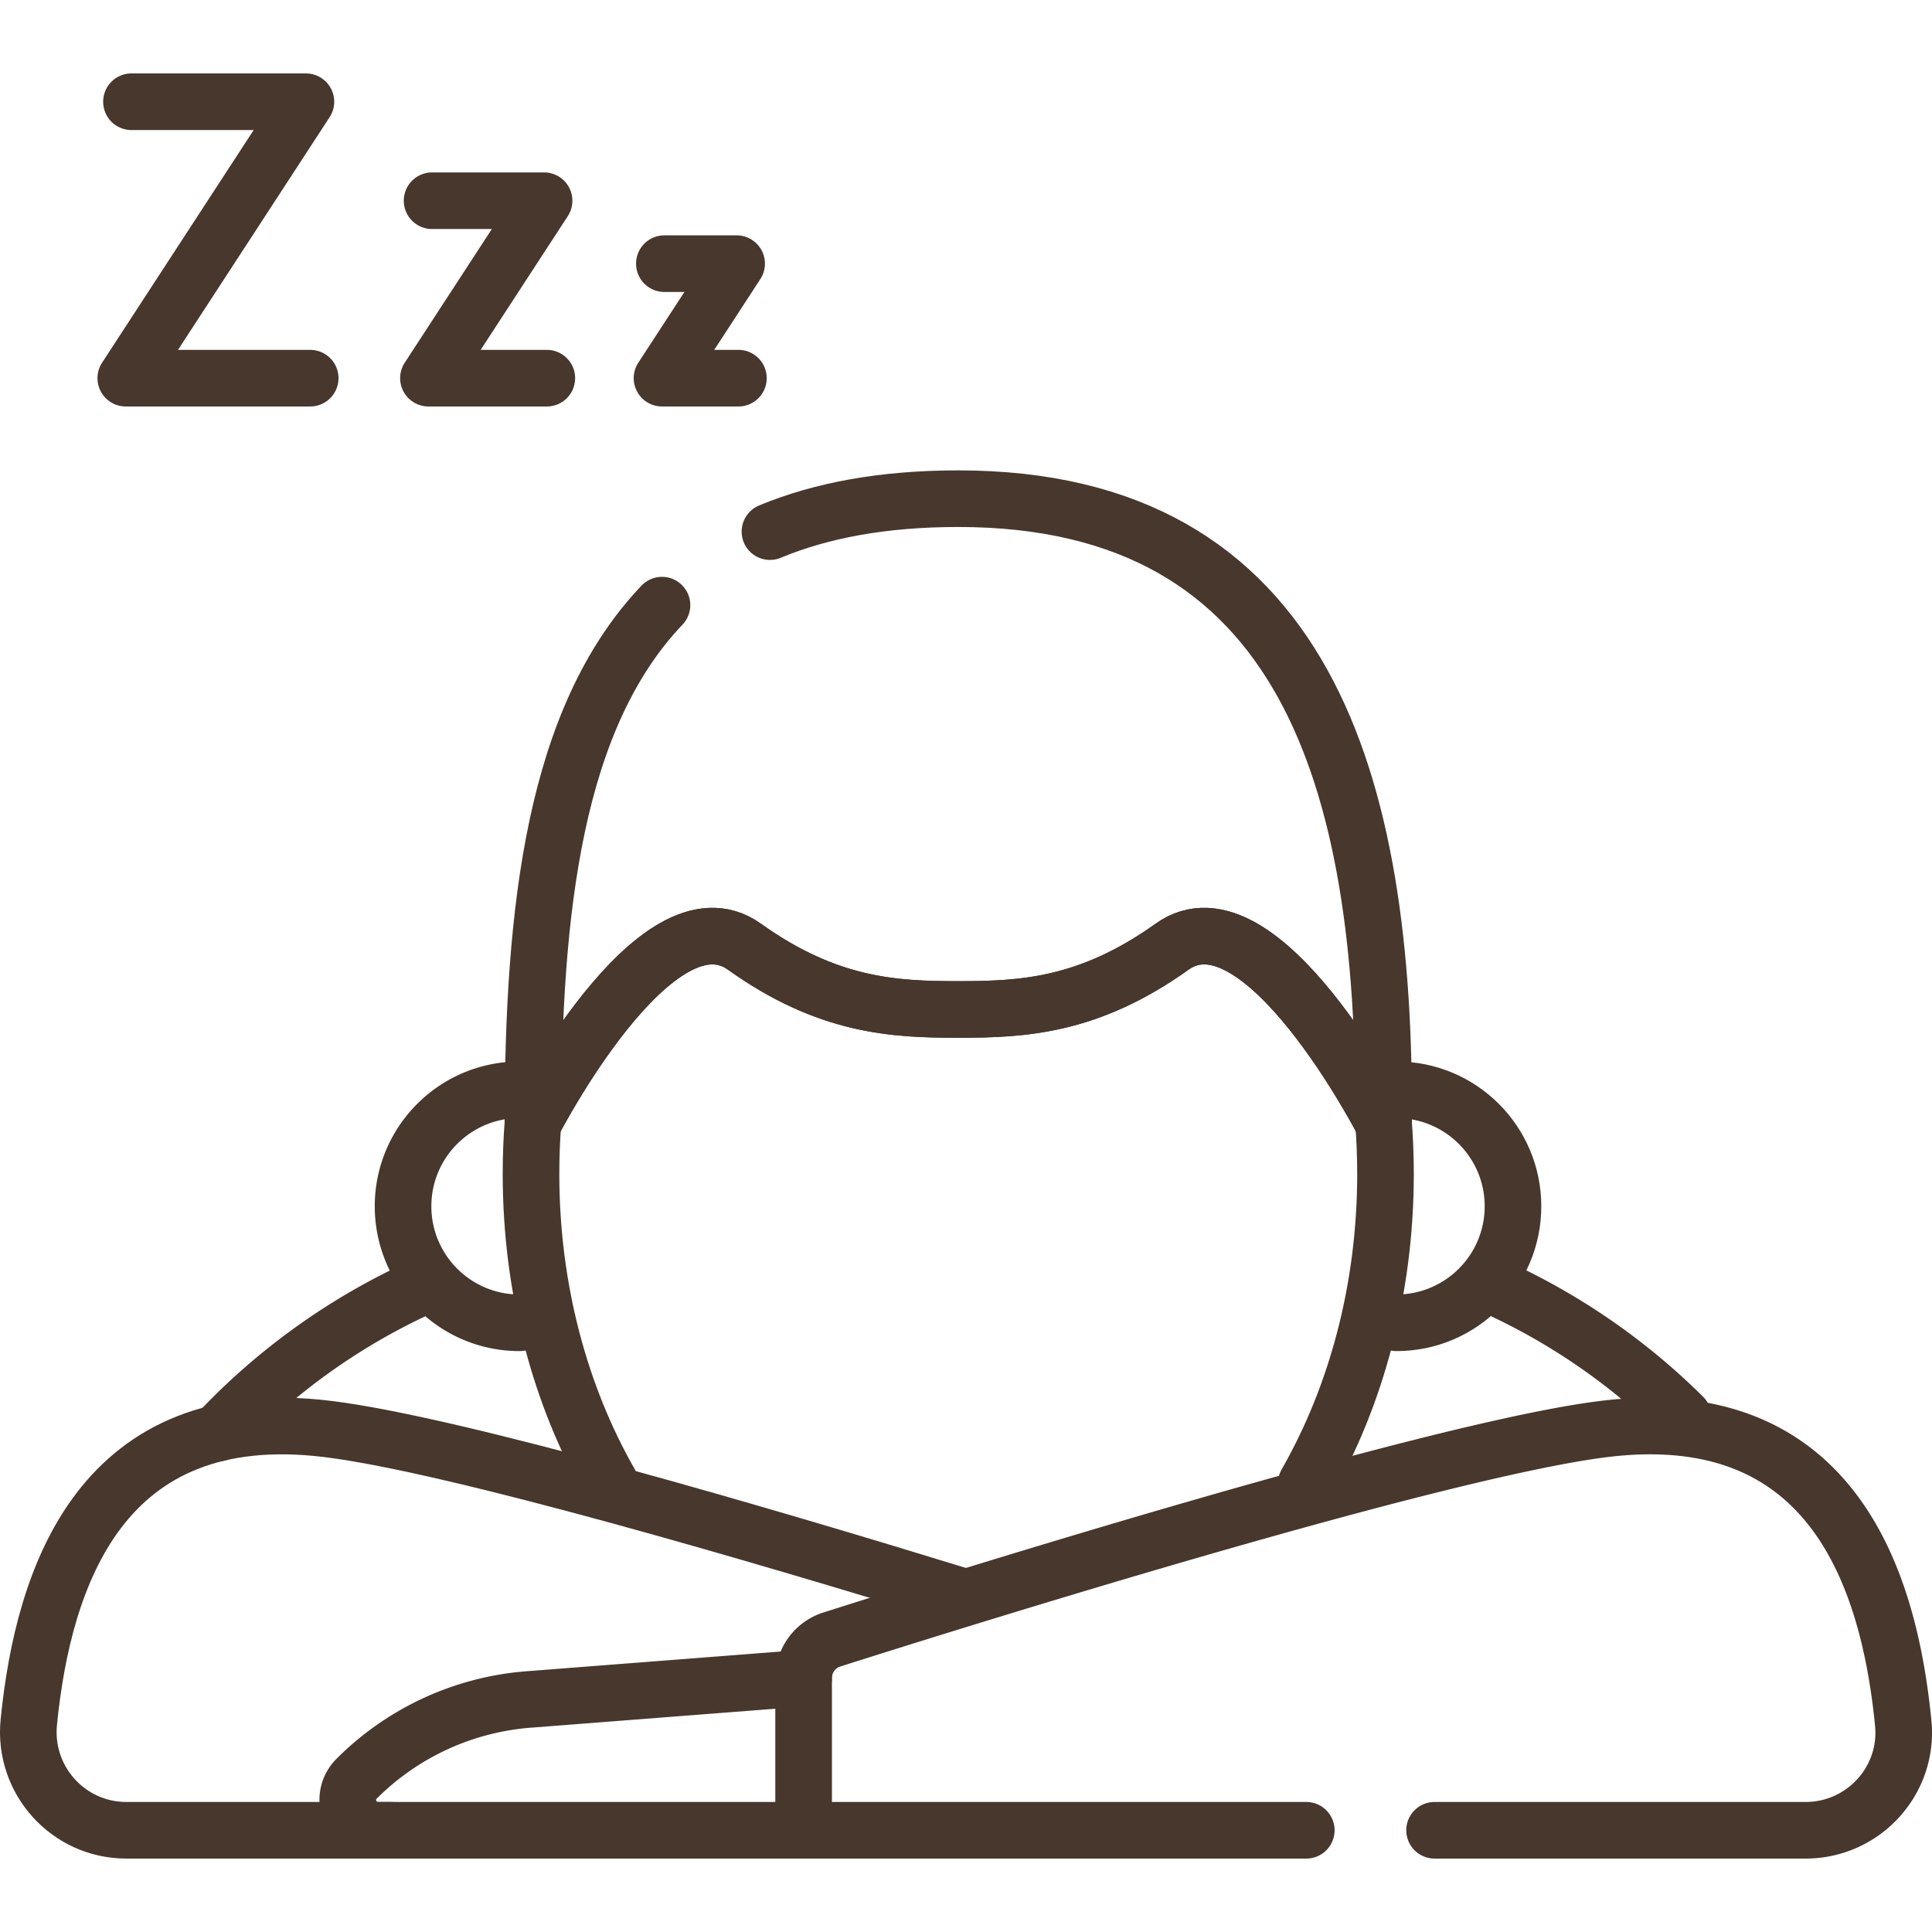
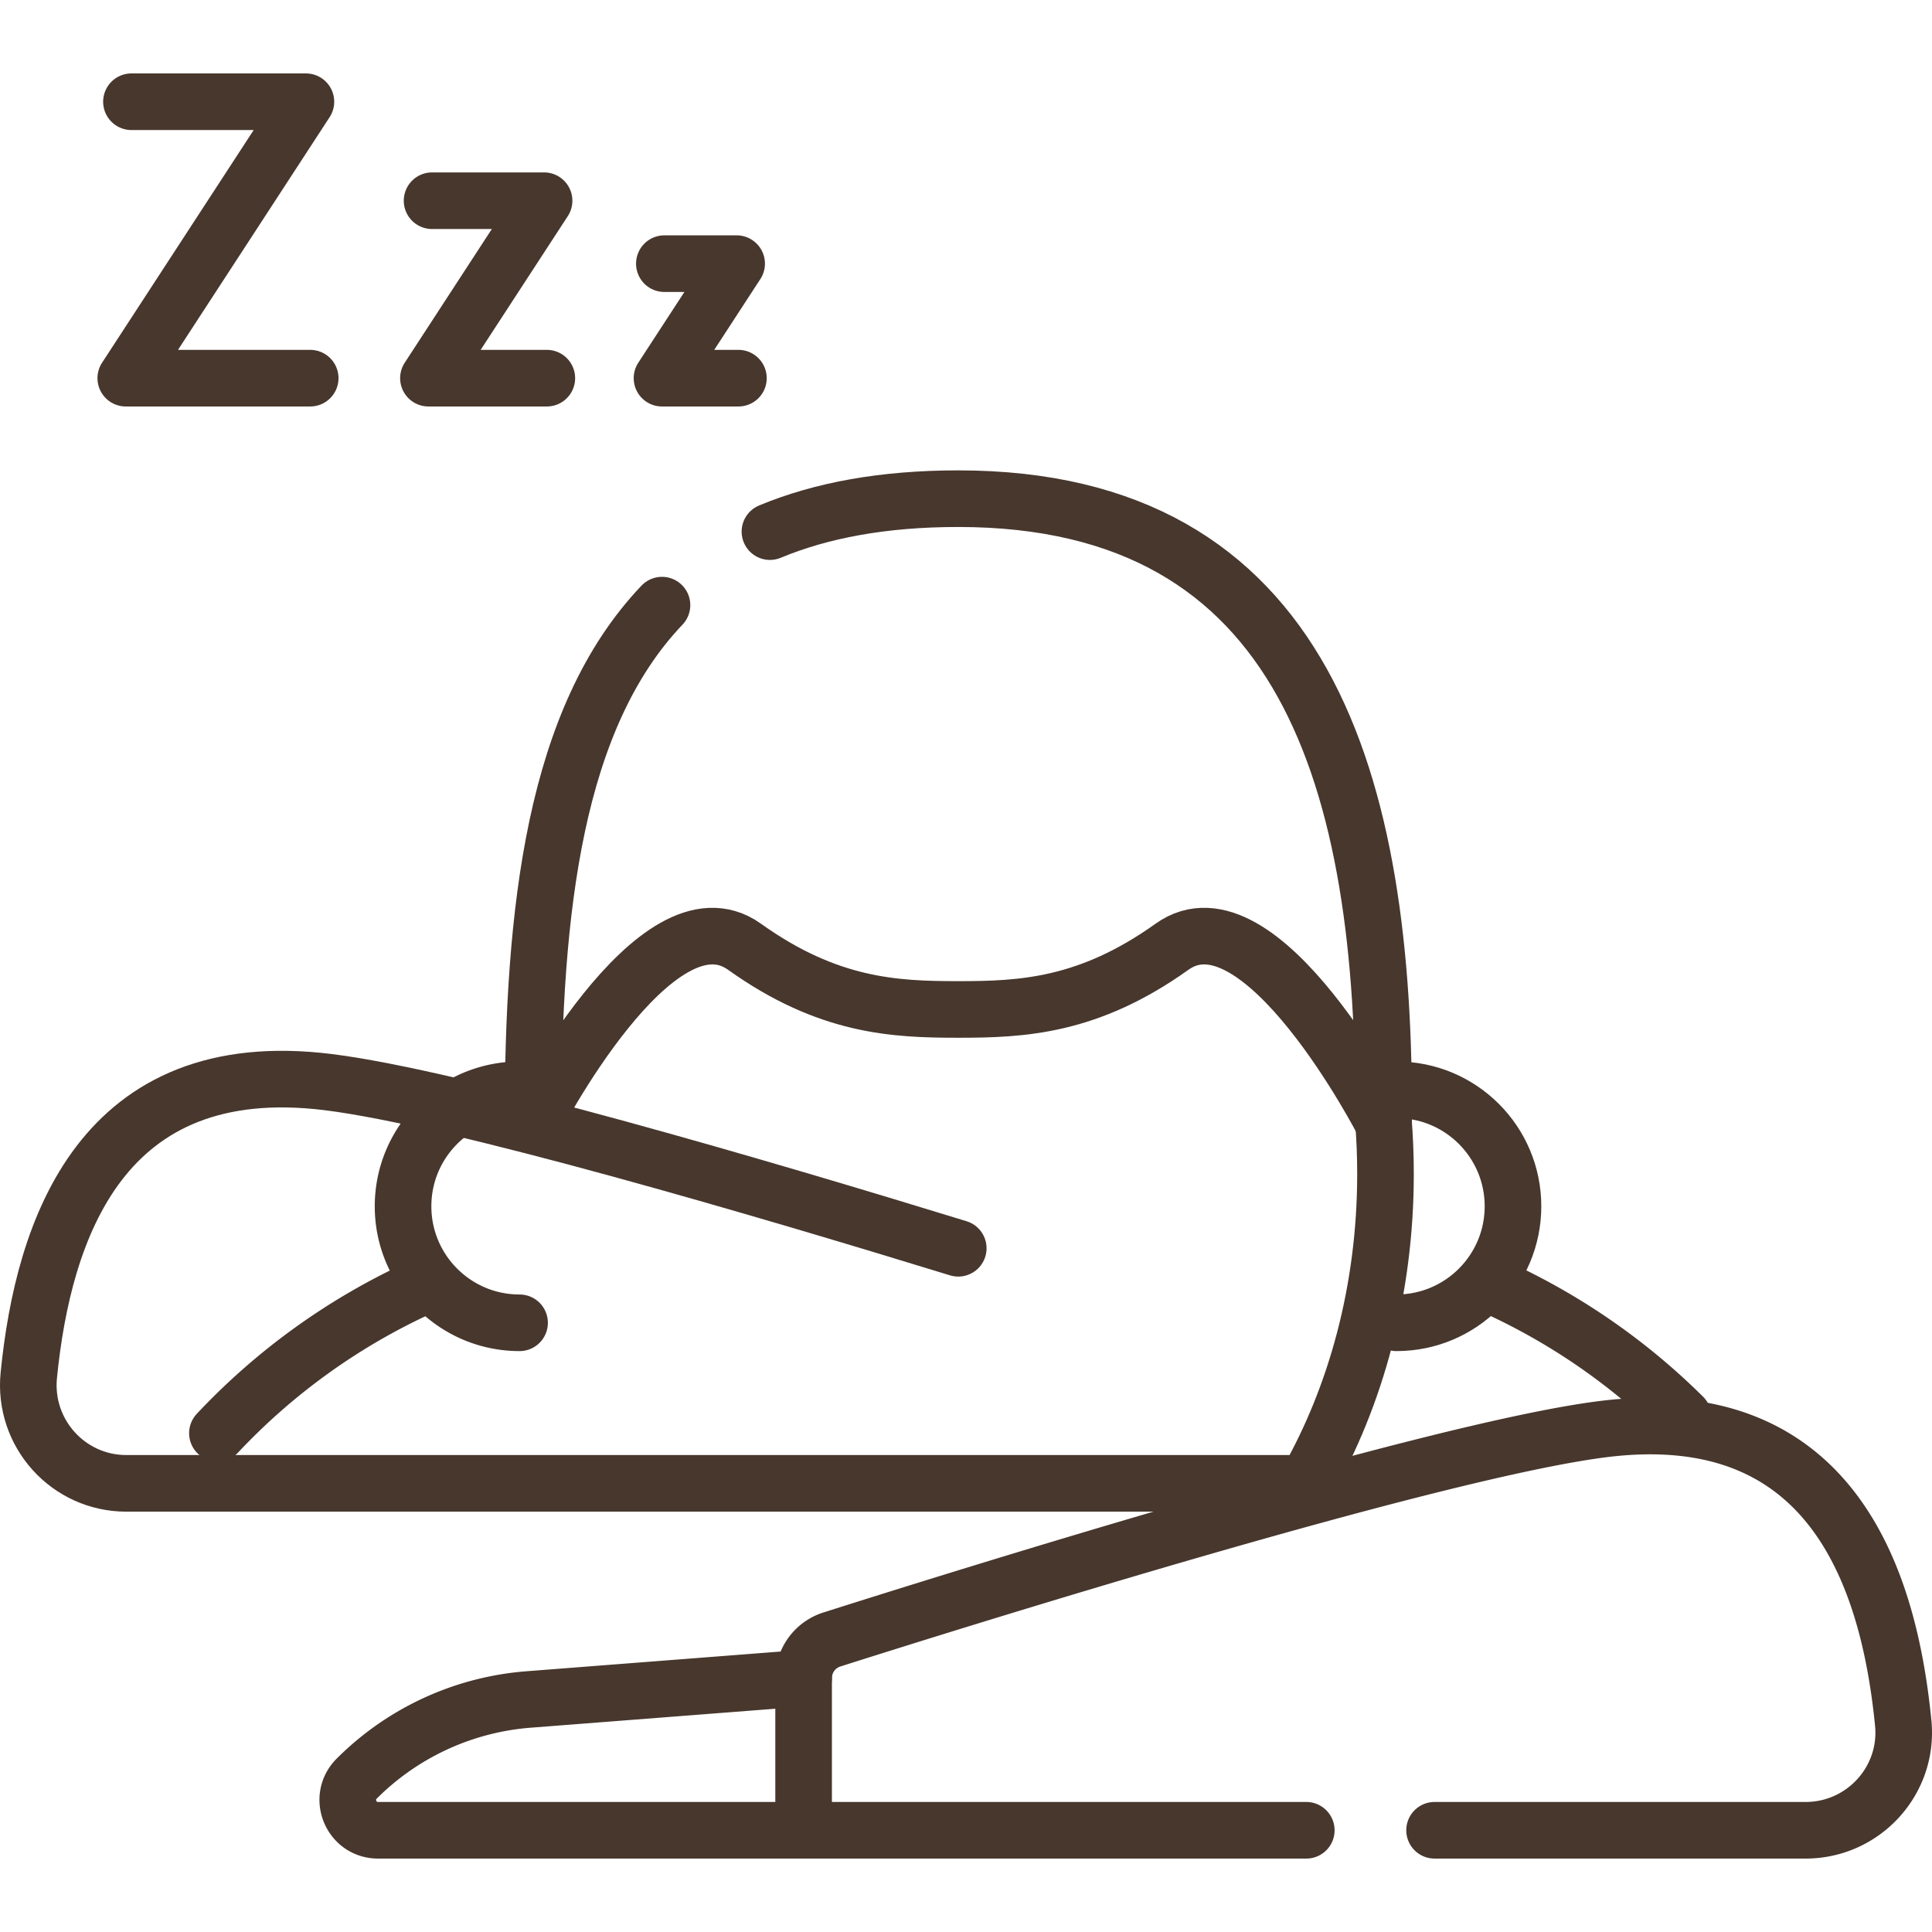
<svg xmlns="http://www.w3.org/2000/svg" class="" xml:space="preserve" style="enable-background:new 0 0 512 512" viewBox="0 0 512.018 512.018" y="0" x="0" height="512" width="512" version="1.1">
  <g>
    <path opacity="1" data-sanitized-data-original="#000000" data-original="#000000" stroke-miterlimit="10" stroke-linejoin="round" stroke-linecap="round" stroke-width="15" stroke="#47372d" fill="none" style="stroke-width:15;stroke-linecap:round;stroke-linejoin:round;stroke-miterlimit:10;" d="M111.099 341.318a171.75 171.75 0 0 0-53.478 38.506h0M394.155 340.122a171.745 171.745 0 0 1 51.908 35.353" />
    <path opacity="1" data-sanitized-data-original="#000000" data-original="#000000" stroke-miterlimit="10" stroke-linejoin="round" stroke-linecap="round" stroke-width="15" stroke="#47372d" fill="none" style="stroke-width:15;stroke-linecap:round;stroke-linejoin:round;stroke-miterlimit:10;" d="M370.099 350.565c17.051 0 30.874-13.823 30.874-30.874s-13.823-30.874-30.874-30.874M175.442 160.373c-28.48 29.903-34.203 80.579-34.203 137.317h0s32.604-63.544 56.063-46.788c22.166 15.833 39.75 16.624 56.654 16.624 16.904 0 34.488-.792 56.654-16.624 23.459-16.757 56.063 46.788 56.063 46.788h0c.631-90.472-20.484-165.531-112.718-165.531-19.87 0-36.315 3.075-49.906 8.731" />
-     <path opacity="1" data-sanitized-data-original="#000000" data-original="#000000" stroke-miterlimit="10" stroke-linejoin="round" stroke-linecap="round" stroke-width="15" stroke="#47372d" fill="none" style="stroke-width:15;stroke-linecap:round;stroke-linejoin:round;stroke-miterlimit:10;" d="M141.239 297.69h0s32.604-63.544 56.063-46.787c22.166 15.833 39.75 16.624 56.654 16.624 16.904 0 34.488-.792 56.654-16.624 23.459-16.757 56.063 46.788 56.063 46.788M161.723 393.117c-13.218-23.128-20.994-51.438-20.994-82.015 0-4.524.17-8.997.503-13.412" />
-     <path opacity="1" data-sanitized-data-original="#000000" data-original="#000000" stroke-miterlimit="10" stroke-linejoin="round" stroke-linecap="round" stroke-width="15" stroke="#47372d" fill="none" style="stroke-width:15;stroke-linecap:round;stroke-linejoin:round;stroke-miterlimit:10;" d="M366.599 296.648c.387 4.752.585 9.574.585 14.454 0 30.578-7.776 58.888-20.994 82.016M103.633 485.058H33.48c-15.401 0-27.375-13.312-25.849-28.637 3.852-38.677 19.259-85.155 79.353-77.698 33.981 4.216 115.486 28.209 166.972 44.034" />
+     <path opacity="1" data-sanitized-data-original="#000000" data-original="#000000" stroke-miterlimit="10" stroke-linejoin="round" stroke-linecap="round" stroke-width="15" stroke="#47372d" fill="none" style="stroke-width:15;stroke-linecap:round;stroke-linejoin:round;stroke-miterlimit:10;" d="M366.599 296.648c.387 4.752.585 9.574.585 14.454 0 30.578-7.776 58.888-20.994 82.016H33.48c-15.401 0-27.375-13.312-25.849-28.637 3.852-38.677 19.259-85.155 79.353-77.698 33.981 4.216 115.486 28.209 166.972 44.034" />
    <path opacity="1" data-sanitized-data-original="#000000" data-original="#000000" stroke-miterlimit="10" stroke-linejoin="round" stroke-linecap="round" stroke-width="15" stroke="#47372d" fill="none" style="stroke-width:15;stroke-linecap:round;stroke-linejoin:round;stroke-miterlimit:10;" d="M380.19 485.058h98.33c15.306 0 27.372-13.169 25.872-28.401-3.813-38.723-19.16-85.406-79.377-77.935-44.818 5.561-172.304 45.524-204.557 55.776a10.74 10.74 0 0 0-7.485 10.242v40.318H346.19M34.838 26.96h46.233l-47.735 73.262h48.873M114.51 53.193h29.679l-30.643 47.029h31.373M176.069 69.872h19.152l-19.775 30.35h20.247M137.693 350.565c-17.051 0-30.874-13.823-30.874-30.874s13.823-30.874 30.874-30.874" />
    <path opacity="1" data-sanitized-data-original="#000000" data-original="#000000" stroke-miterlimit="10" stroke-linejoin="round" stroke-linecap="round" stroke-width="15" stroke="#47372d" fill="none" style="stroke-width:15;stroke-linecap:round;stroke-linejoin:round;stroke-miterlimit:10;" d="m212.974 444.74-72.885 5.655a72.33 72.33 0 0 0-45.566 20.984h0c-5.046 5.049-1.47 13.679 5.668 13.679h112.782" />
  </g>
</svg>